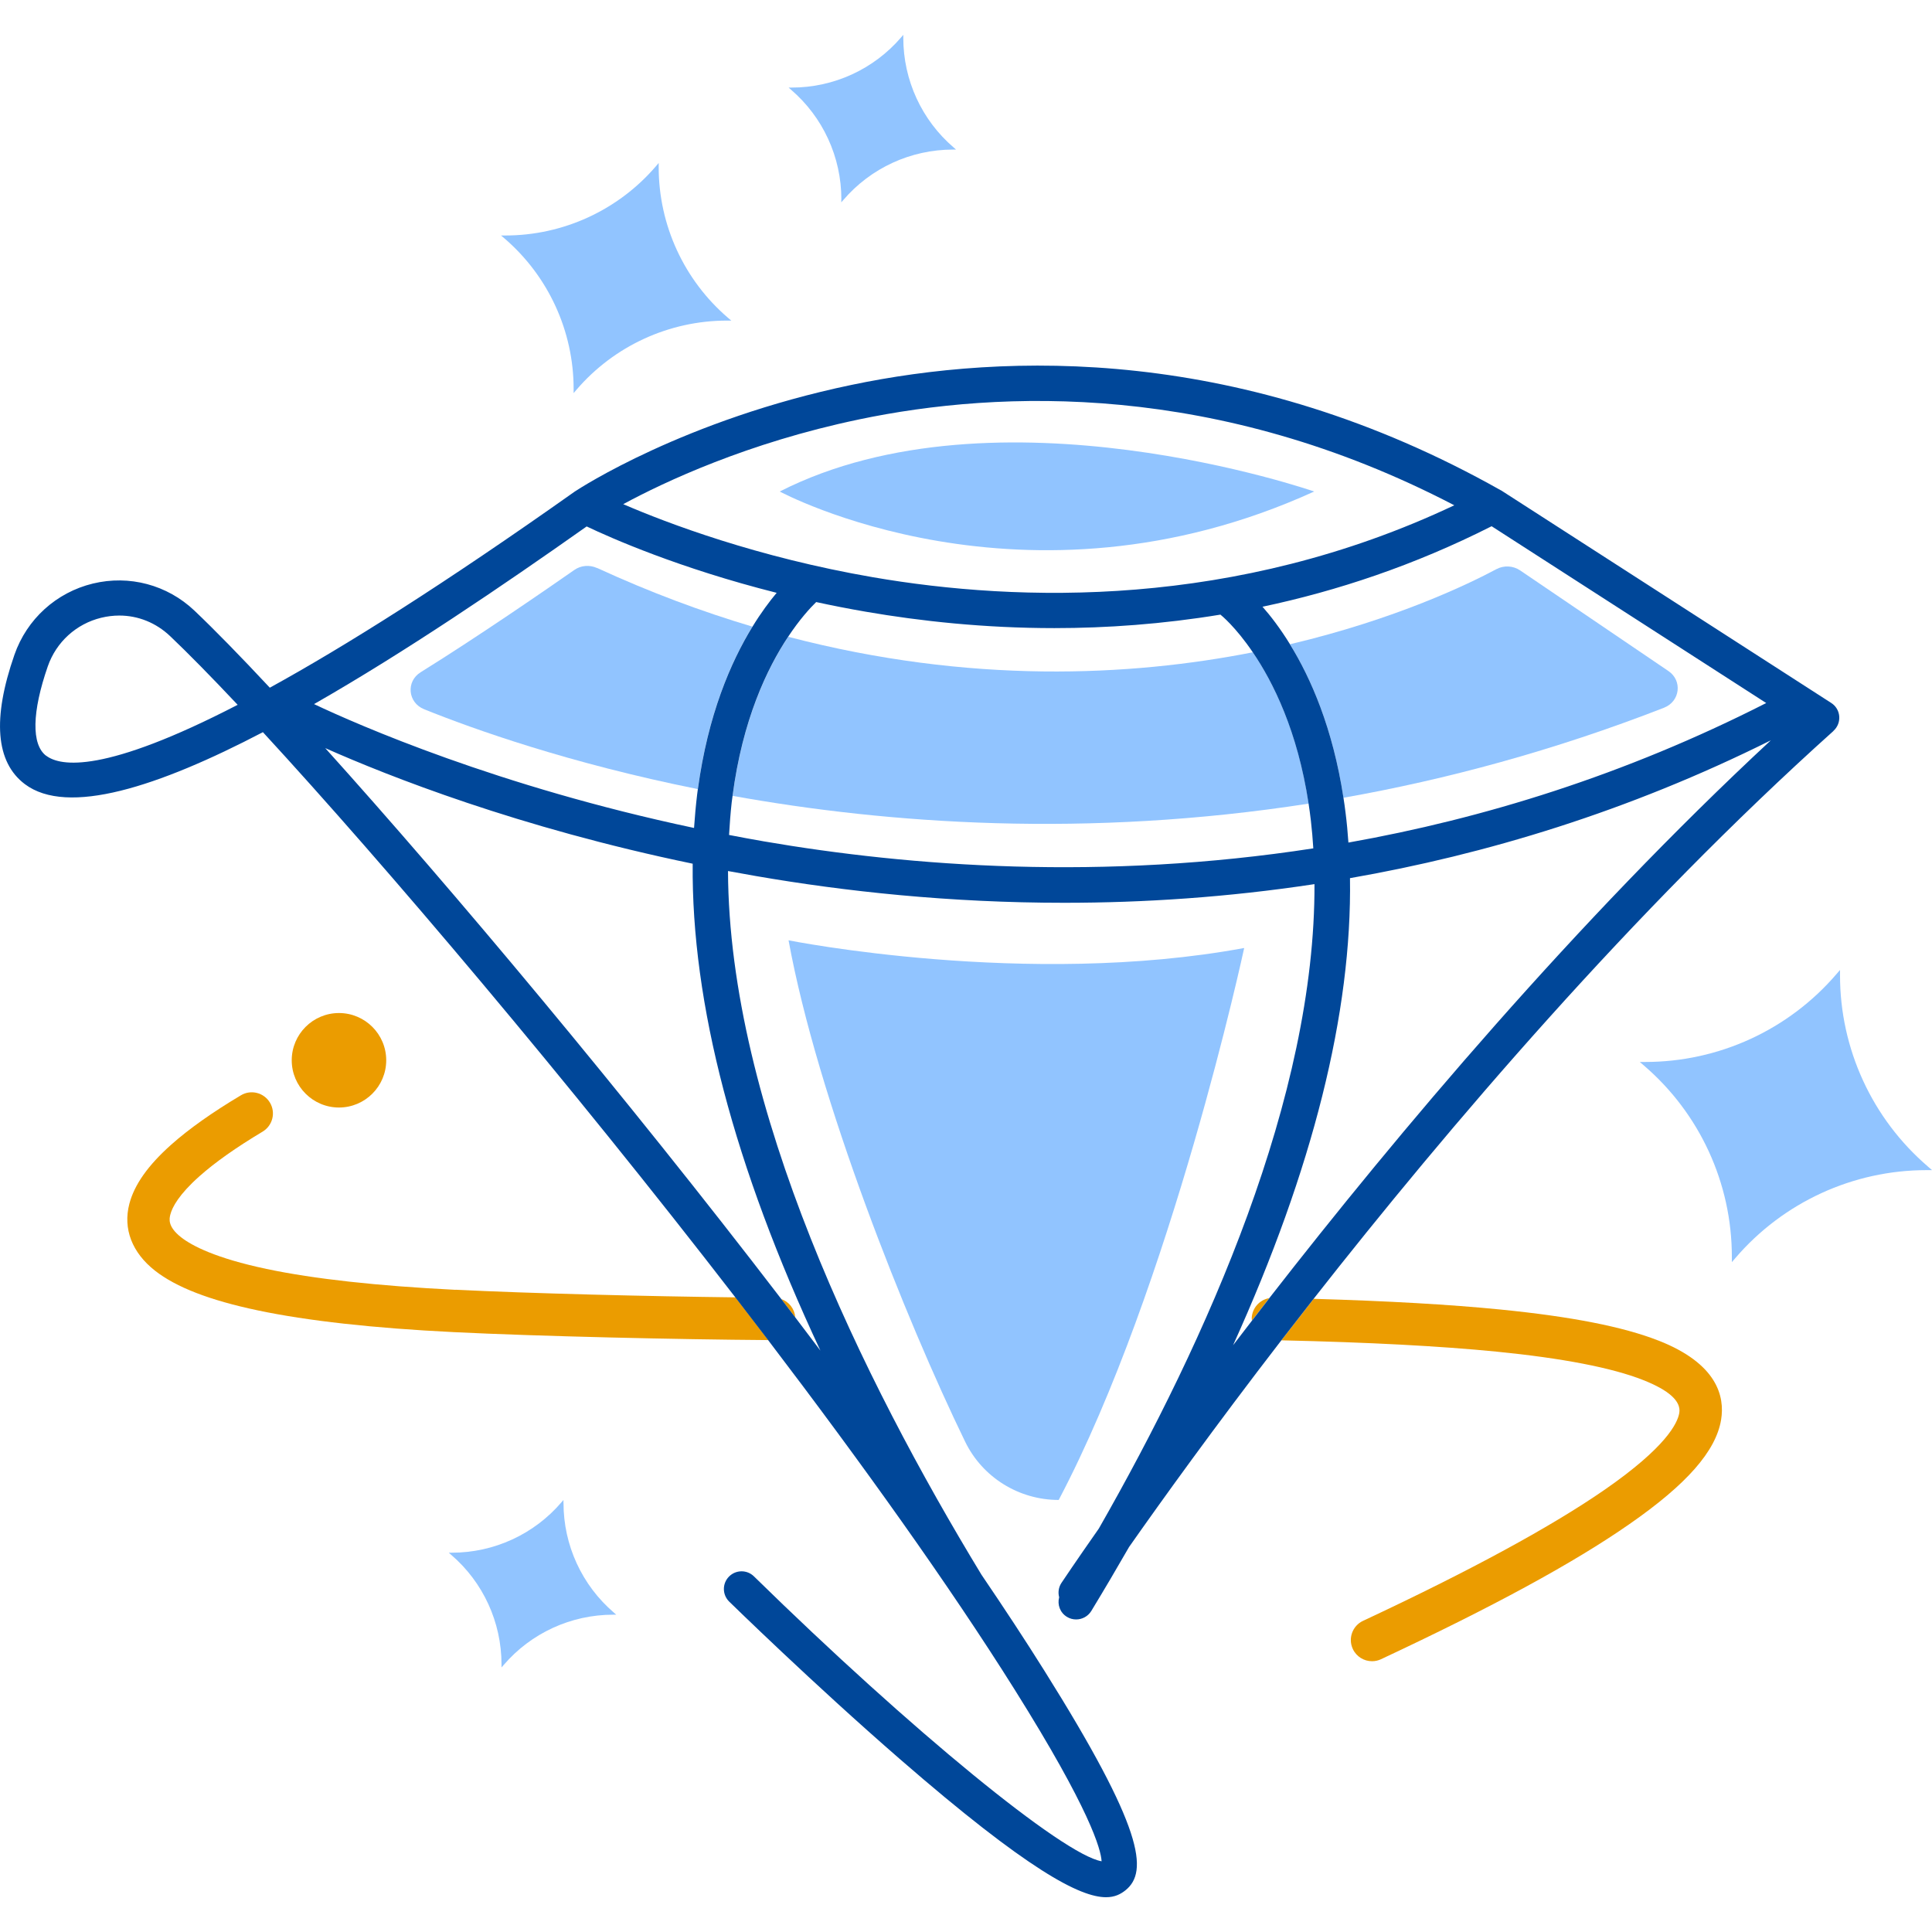
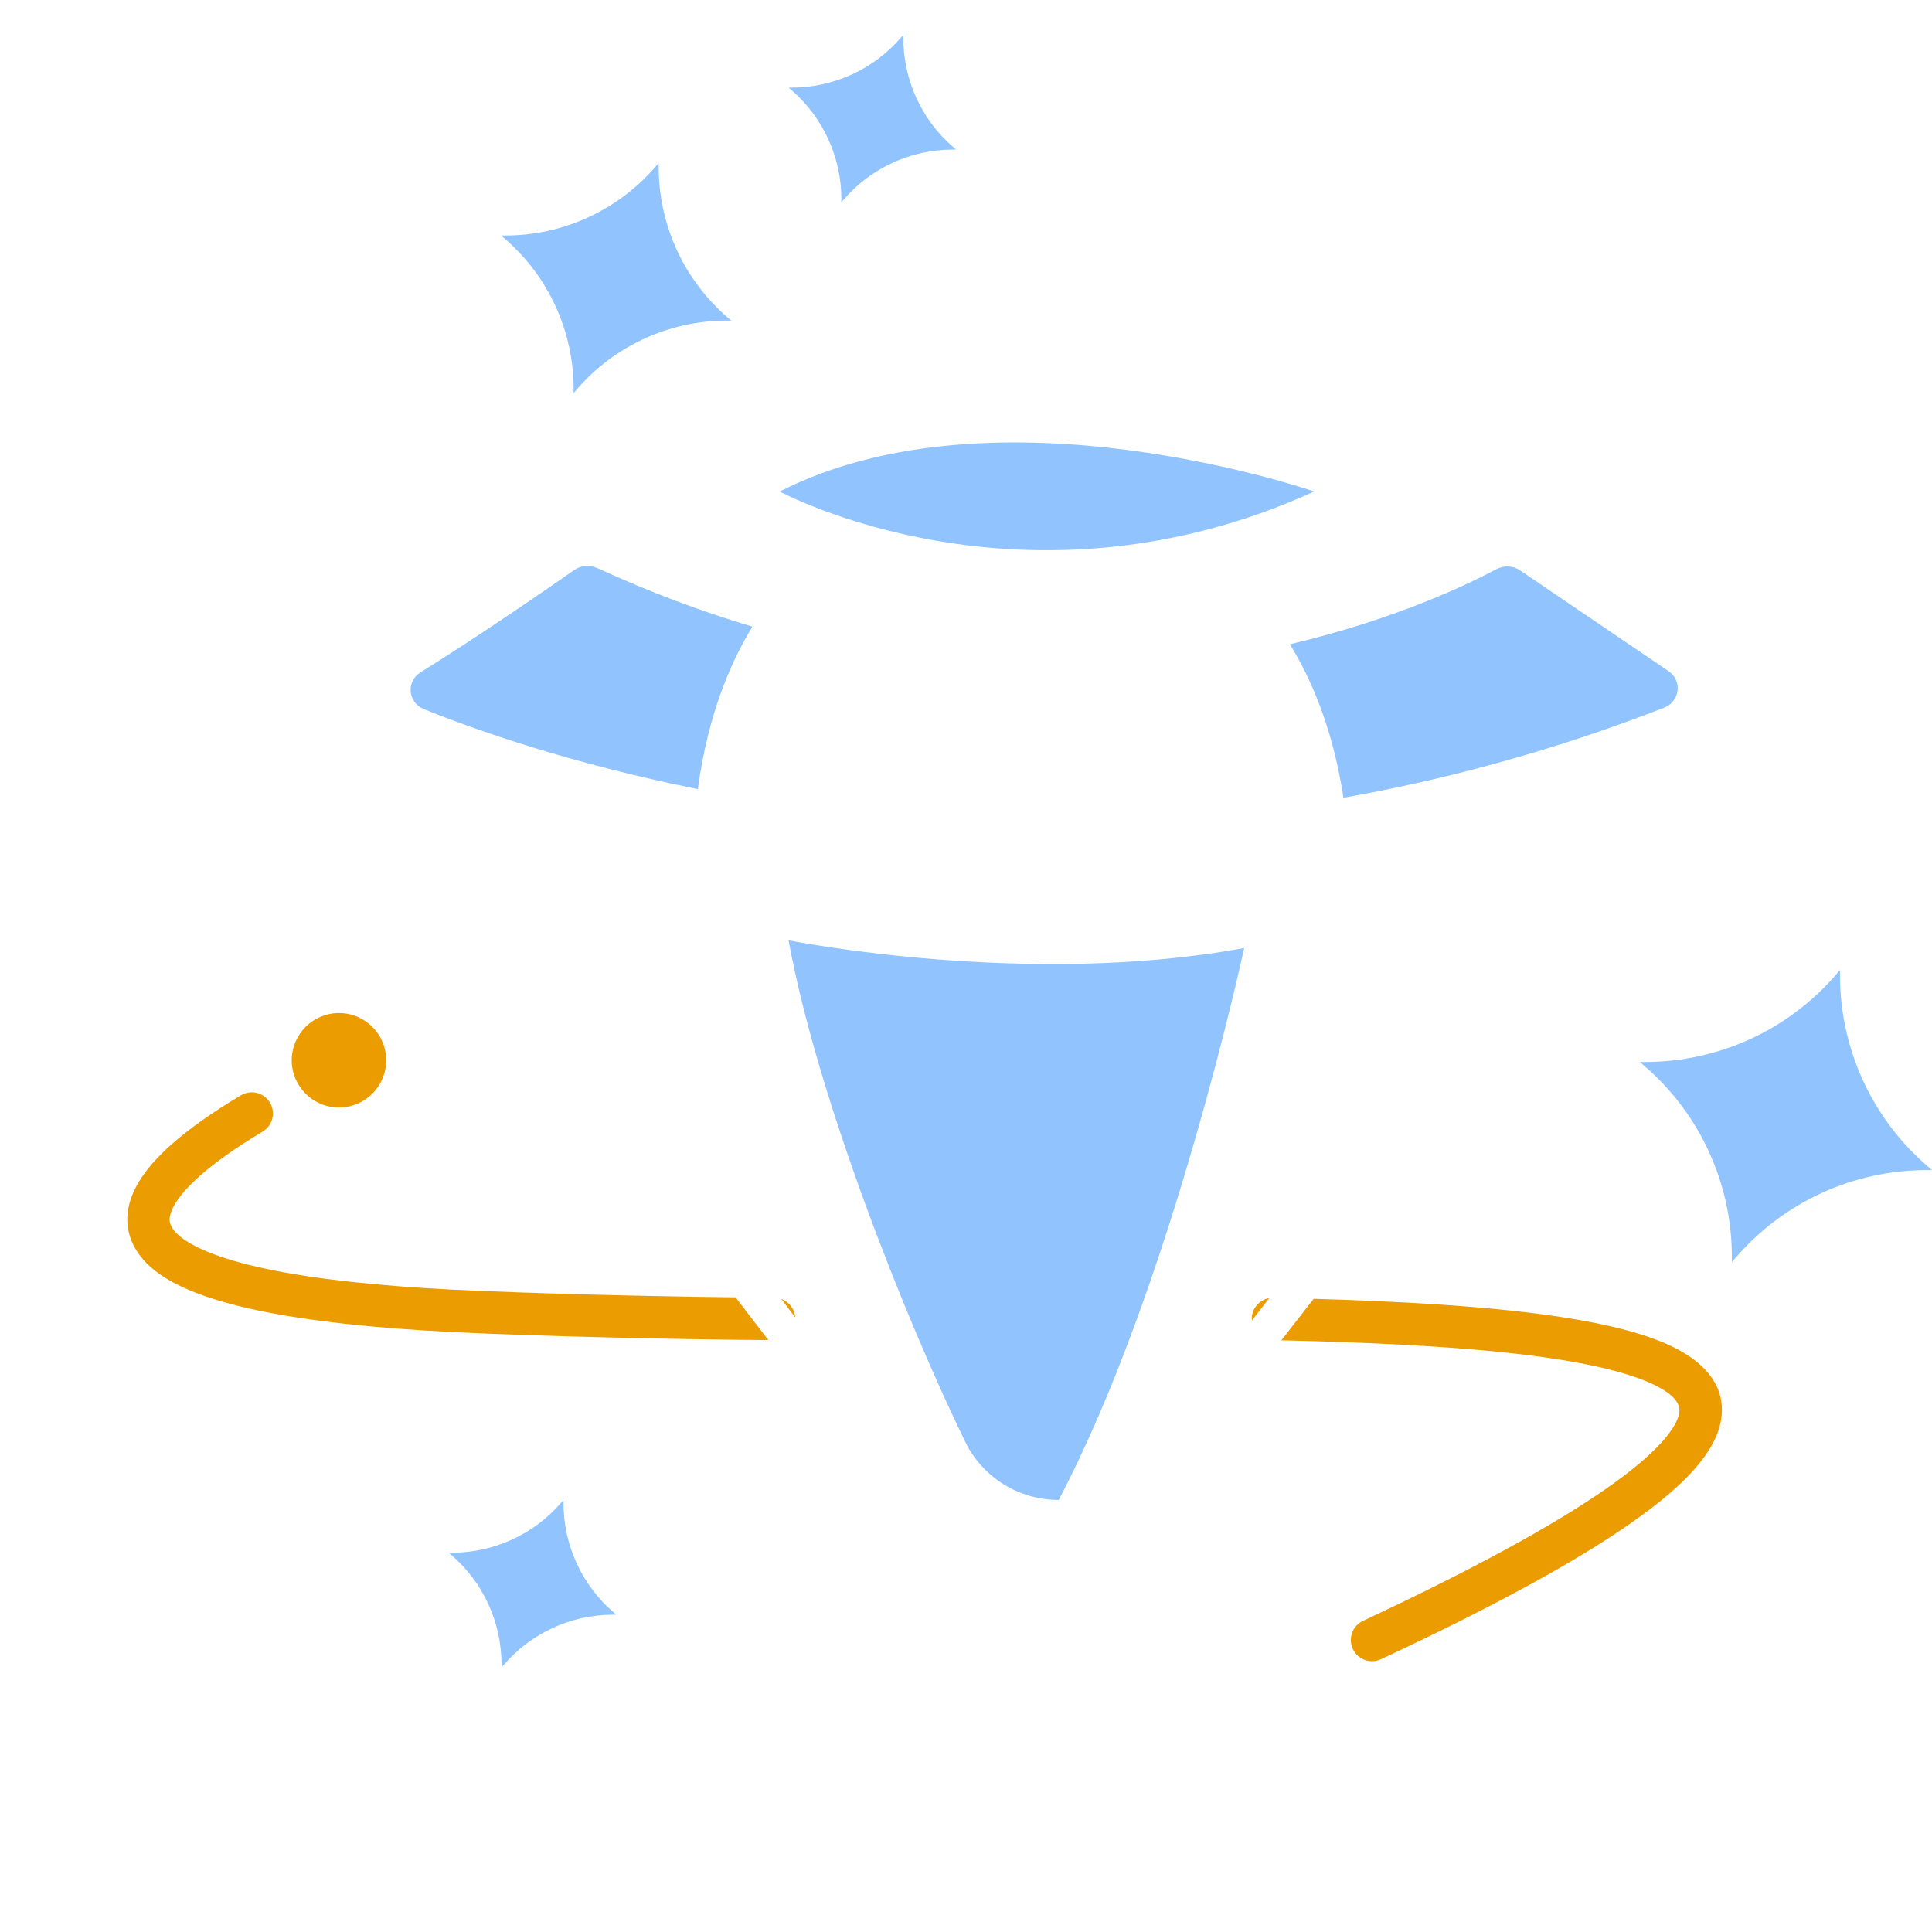
<svg xmlns="http://www.w3.org/2000/svg" fill="none" height="64" viewBox="0 0 64 64" width="64">
  <path d="m55.123 23.444c.533-.208.615-.896.147-1.214l-4.914-3.335c-.232-.157-.536-.173-.784-.042-.905.484-3.321 1.658-6.842 2.489.69 1.12 1.422 2.776 1.773 5.085 3.408-.604 6.968-1.56 10.619-2.982z" fill="#91c4ff" />
-   <path d="m43.351 26.618c-.365-2.4-1.174-4.023-1.848-5.01-4.065.8-9.368 1.062-15.393-.514-.692 1.043-1.511 2.748-1.841 5.27 5.158.929 11.739 1.399 19.082.257z" fill="#91c4ff" />
  <path d="m19.779 18.817c-.246-.112-.533-.091-.753.063-.868.606-3.165 2.192-5.092 3.389-.491.306-.426 1.008.117 1.226 1.637.66 4.802 1.789 9.066 2.645.33-2.461 1.09-4.213 1.808-5.382-1.668-.496-3.387-1.134-5.146-1.944z" fill="#91c4ff" />
  <path d="m41.466 43.676c0 .023.005.047.005.07.19-.246.381-.493.575-.744-.325.056-.573.335-.582.676z" fill="#eb9c00" />
  <path d="m54.939 44.409c-1.169-.459-2.882-.795-5.232-1.029-1.677-.166-3.714-.283-6.191-.355-.367.47-.725.929-1.069 1.375 2.919.066 5.253.19 7.122.374 2.192.218 3.824.533 4.858.94.861.339 1.265.704 1.202 1.09-.059.351-.454 1.144-2.458 2.535-1.764 1.223-4.46 2.69-8.018 4.353-.351.164-.503.582-.339.933.119.255.372.405.636.405.101 0 .201-.021.297-.066 3.679-1.722 6.372-3.183 8.224-4.472 1.904-1.321 2.872-2.423 3.043-3.462.126-.774-.129-1.859-2.075-2.622z" fill="#eb9c00" />
  <path d="m15.089 42.727c-2.585-.129-4.692-.36-6.261-.692-1.686-.356-2.468-.767-2.828-1.048-.458-.36-.391-.618-.356-.758.063-.241.281-.657.959-1.261.517-.461 1.223-.959 2.096-1.481.332-.199.442-.629.243-.961-.199-.332-.629-.442-.961-.243-.95.566-1.726 1.116-2.311 1.637-.767.683-1.219 1.324-1.385 1.958-.215.828.087 1.614.847 2.213.704.552 1.817.982 3.406 1.317 1.642.346 3.824.589 6.484.72 2.818.14 7.457.243 10.43.264-.358-.47-.72-.943-1.085-1.415-2.912-.035-6.802-.129-9.274-.253z" fill="#eb9c00" />
  <path d="m25.881 43.033c.157.203.309.405.463.608-.021-.283-.206-.517-.463-.608z" fill="#eb9c00" />
  <path d="m41.213 31.404c-7.188 1.329-15.091-.255-15.091-.255.957 5.237 3.885 12.572 5.85 16.609.575 1.184 1.782 1.93 3.099 1.93 3.745-7.108 6.144-18.284 6.144-18.284z" fill="#91c4ff" />
-   <path d="m60.735 24.211c.136-.122.206-.299.192-.482-.014-.182-.112-.346-.267-.444l-10.897-7.017s-.019-.012-.028-.019c0 0-.005 0-.007-.002 0 0-.002 0-.005-.002-8.542-4.818-16.418-4.561-21.519-3.494-5.534 1.155-9.003 3.427-9.164 3.532-4.343 3.074-7.623 5.134-10.102 6.498-.987-1.057-1.836-1.925-2.498-2.554-.901-.854-2.157-1.188-3.363-.896-1.214.295-2.187 1.177-2.599 2.36-.737 2.115-.62 3.558.346 4.285 1.41 1.06 4.404.098 7.885-1.722 4.053 4.4 10.128 11.569 15.655 18.729.365.472.725.943 1.085 1.415 3.116 4.091 5.997 8.121 8.159 11.566 2.51 4 2.861 5.3 2.884 5.693-1.268-.213-6.292-4.32-11.517-9.438-.232-.227-.601-.222-.828.009-.227.232-.222.601.009.828.028.026 2.772 2.713 5.66 5.221 4.25 3.693 5.967 4.571 6.823 4.571.292 0 .484-.103.643-.229.772-.62.59-2.054-2.685-7.274-.636-1.015-1.338-2.082-2.086-3.183-3.925-6.46-8.364-15.491-8.395-23.308.304.056.613.112.924.166 2.95.51 6.413.886 10.219.886 2.62 0 5.401-.18 8.285-.618.026 7.033-3.555 15.072-7.143 21.346-.783 1.118-1.219 1.771-1.24 1.803-.096.145-.117.318-.075.475-.066.245.03.512.26.65.096.059.199.084.304.084.197 0 .391-.101.501-.281.435-.716.851-1.422 1.251-2.119 1.083-1.544 2.816-3.955 5.041-6.842.346-.449.702-.907 1.069-1.375 4.465-5.691 10.57-12.844 17.222-18.813zm-59.205.826c-.494-.372-.472-1.452.054-2.966.281-.805.943-1.406 1.768-1.607.201-.049.402-.073.601-.073.62 0 1.212.236 1.682.681.603.573 1.359 1.343 2.238 2.276-4.418 2.285-5.871 2.044-6.343 1.686zm26.915-11.141c4.711-.985 11.884-1.247 19.73 2.842-7.263 3.434-14.432 3.214-19.255 2.384-3.834-.66-6.811-1.789-8.275-2.421 1.359-.735 4.117-2.035 7.798-2.804zm-1.27 30.842c-.276-.365-.552-.73-.83-1.097-.154-.203-.309-.405-.463-.608-5.183-6.762-10.93-13.613-15.108-18.251 2.082.924 6.397 2.634 12.172 3.829-.044 4.627 1.371 10.023 4.229 16.125zm-4.058-18.595c-.007.058-.016.115-.023.173-.044.365-.077.734-.103 1.111-6.488-1.371-11.15-3.422-12.588-4.103 3.006-1.719 6.226-3.904 9.031-5.885.807.384 3.066 1.385 6.294 2.199-.241.288-.519.66-.802 1.123-.718 1.169-1.476 2.921-1.808 5.382zm2.164 1.724c-.384-.066-.758-.136-1.13-.208.021-.358.047-.716.086-1.067.009-.077.021-.154.03-.229.33-2.521 1.146-4.227 1.841-5.27.381-.575.725-.95.929-1.149.529.115 1.076.222 1.644.32 1.803.311 3.922.543 6.247.543 1.733 0 3.581-.131 5.501-.447l.007.007c.012.009.489.391 1.064 1.24.674.989 1.483 2.61 1.848 5.01.028.185.054.374.077.571.035.302.061.608.08.915-6.963 1.074-13.325.608-18.228-.236zm17.451-6.526c-.327-.531-.645-.943-.91-1.242 2.465-.522 5.024-1.368 7.59-2.667l9.096 5.857c-4.692 2.388-9.377 3.829-13.84 4.622-.023-.337-.054-.671-.096-.999-.021-.164-.042-.325-.068-.484-.353-2.311-1.083-3.967-1.773-5.085zm-.683 21.662c-.196.25-.388.501-.575.744-.213.276-.421.55-.627.816 2.643-5.838 3.941-11.014 3.873-15.473 4.493-.784 9.209-2.208 13.941-4.566-6.474 6.016-12.352 13-16.612 18.476z" fill="#004799" />
  <path d="m12.794 35.123c0-.863-.702-1.565-1.565-1.565s-1.565.702-1.565 1.565.702 1.565 1.565 1.565 1.565-.702 1.565-1.565z" fill="#eb9c00" />
  <g fill="#91c4ff">
    <path d="m18.665 49.791v-.103l-.066.077c-.907 1.06-2.234 1.67-3.63 1.67h-.103l.077.068c1.06.907 1.67 2.234 1.67 3.63v.103l.068-.077c.907-1.06 2.234-1.67 3.63-1.67h.103l-.077-.068c-1.06-.908-1.67-2.234-1.67-3.63z" />
    <path d="m19.002 12.883v.14l.091-.108c1.249-1.457 3.074-2.295 4.992-2.295h.14l-.108-.091c-1.457-1.249-2.297-3.073-2.297-4.991v-.14l-.091.108c-1.249 1.457-3.074 2.295-4.992 2.295h-.14l.108.091c1.457 1.249 2.297 3.074 2.297 4.991z" />
    <path d="m27.869 6.599v.103l.068-.077c.907-1.06 2.234-1.67 3.63-1.67h.103l-.077-.068c-1.06-.908-1.67-2.234-1.67-3.63v-.103l-.066.077c-.907 1.06-2.234 1.67-3.63 1.67h-.103l.077.068c1.06.908 1.67 2.234 1.67 3.63z" />
    <path d="m63.867 38.645c-1.85-1.586-2.914-3.899-2.914-6.334v-.18l-.117.136c-1.586 1.85-3.899 2.912-6.336 2.912h-.18l.136.117c1.85 1.586 2.914 3.899 2.914 6.334v.18l.117-.136c1.586-1.85 3.899-2.912 6.334-2.912h.18l-.136-.117z" />
    <path d="m25.83 16.282c7.185-3.658 17.704 0 17.704 0-9.604 4.376-17.704 0-17.704 0z" />
  </g>
</svg>